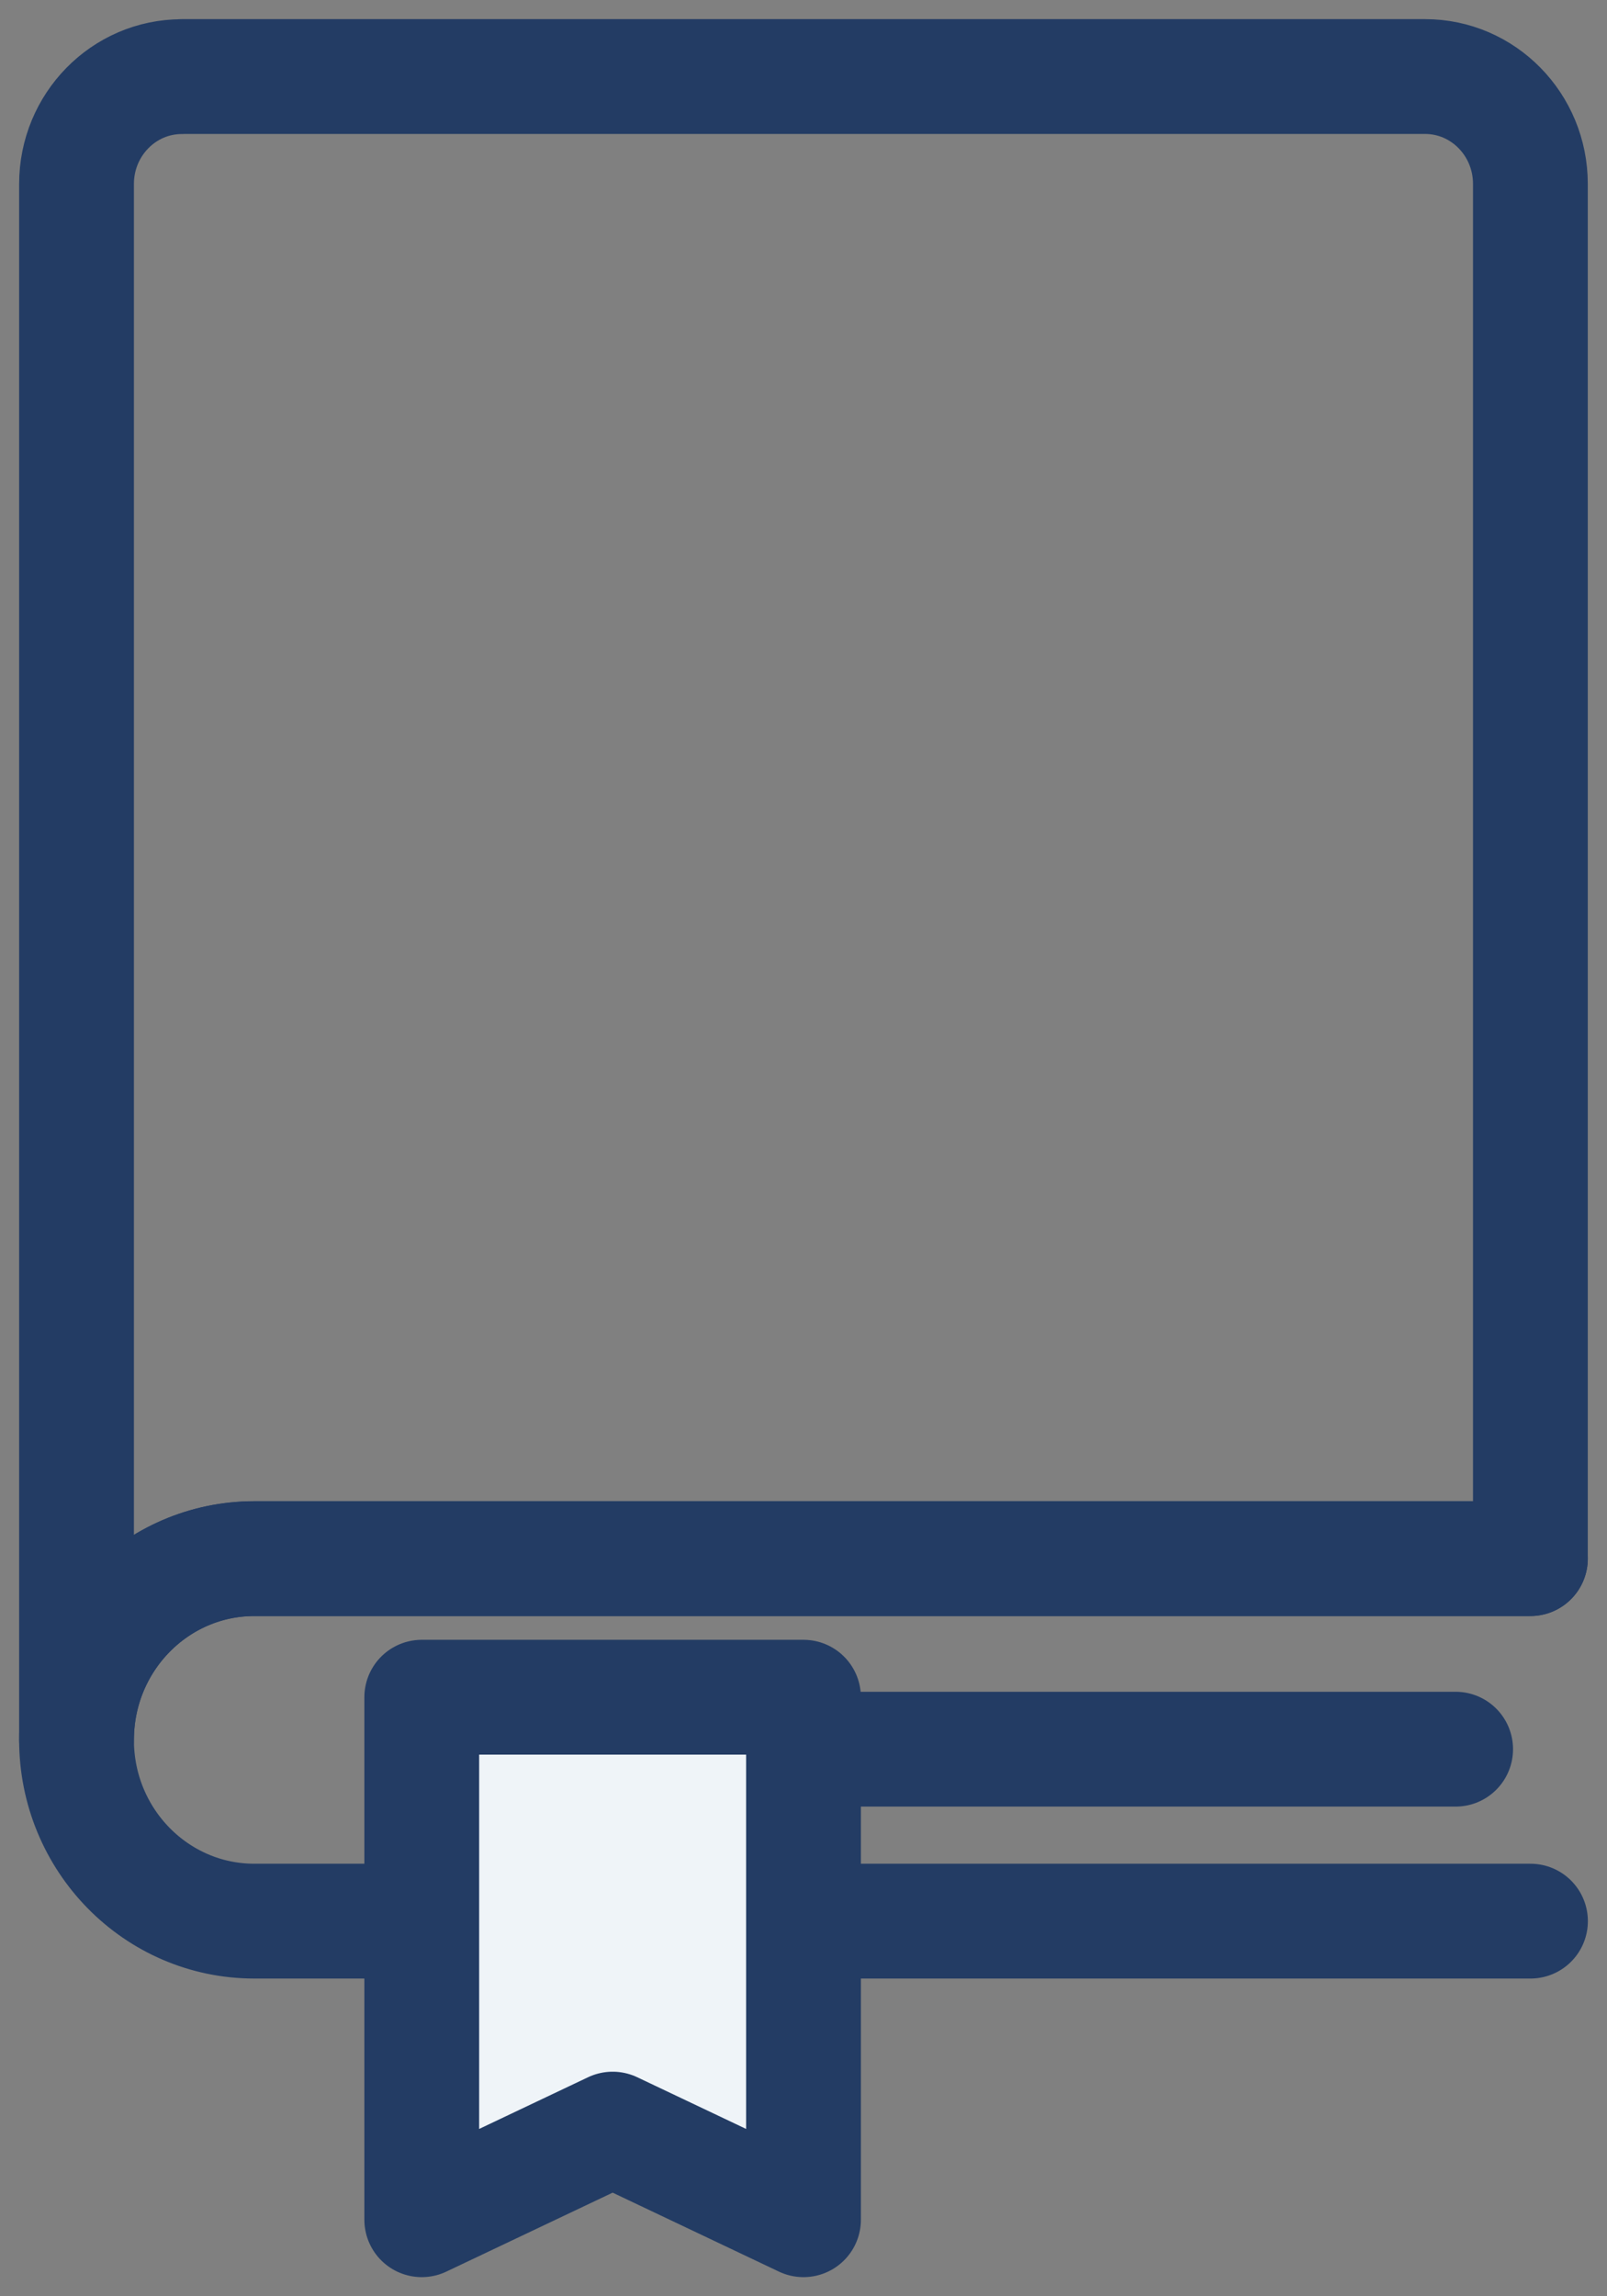
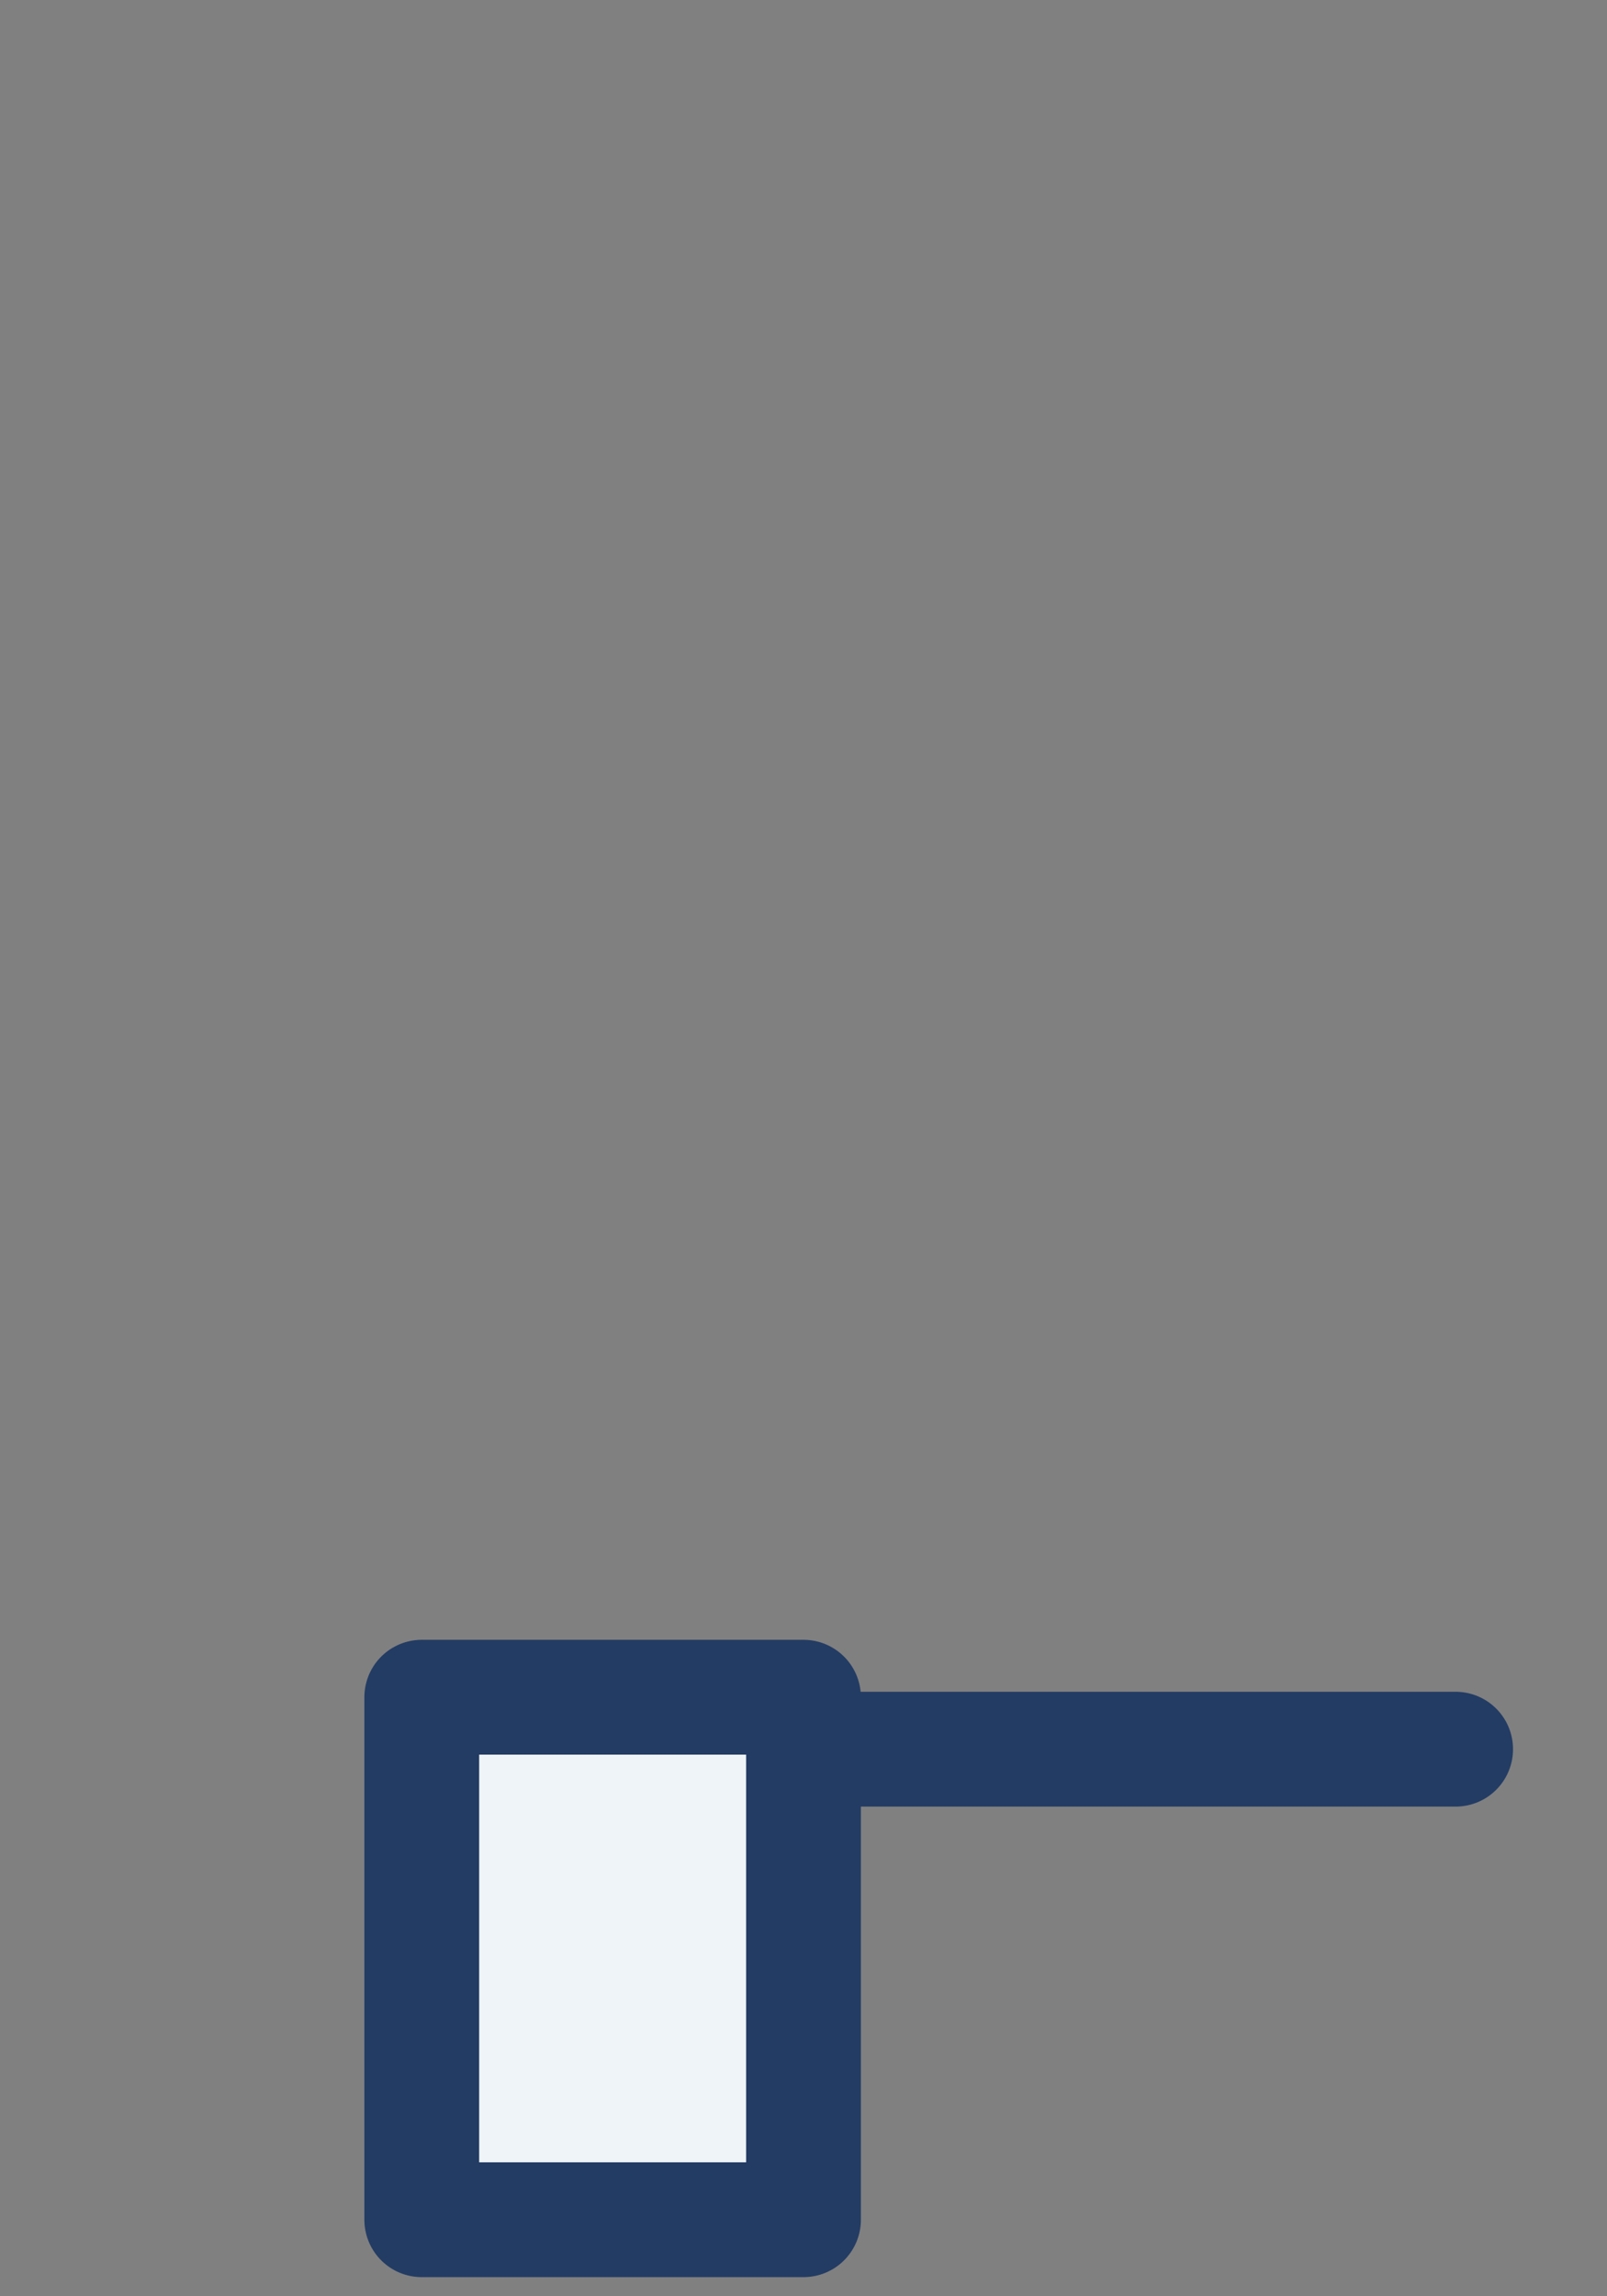
<svg xmlns="http://www.w3.org/2000/svg" width="42" height="60" viewBox="0 0 42 60" fill="none">
  <rect x="0" y="0" width="42" height="60" fill="#808080" stroke="none" />
-   <path d="M4.752 2.002C3.233 2.002 2 3.258 2 4.807V45.464C2 42.848 4.081 40.727 6.648 40.727H39.998V4.805C39.998 3.256 38.765 2 37.246 2H4.752V2.002Z" stroke="#233C64" stroke-width="3" stroke-linecap="round" stroke-linejoin="round" />
-   <path d="M40 50.198H6.648C4.081 50.198 2 48.078 2 45.462C2 42.846 4.081 40.725 6.648 40.725H39.998" stroke="#233C64" stroke-width="3" stroke-linecap="round" stroke-linejoin="round" />
-   <path d="M21 58L16.012 55.632L11.023 58V44.347H21V58Z" fill="#EFF4F8" stroke="#233C64" stroke-width="3" stroke-linecap="round" stroke-linejoin="round" />
+   <path d="M21 58L11.023 58V44.347H21V58Z" fill="#EFF4F8" stroke="#233C64" stroke-width="3" stroke-linecap="round" stroke-linejoin="round" />
  <path d="M38.044 45.705H21" stroke="#233C64" stroke-width="3" stroke-linecap="round" stroke-linejoin="round" />
</svg>